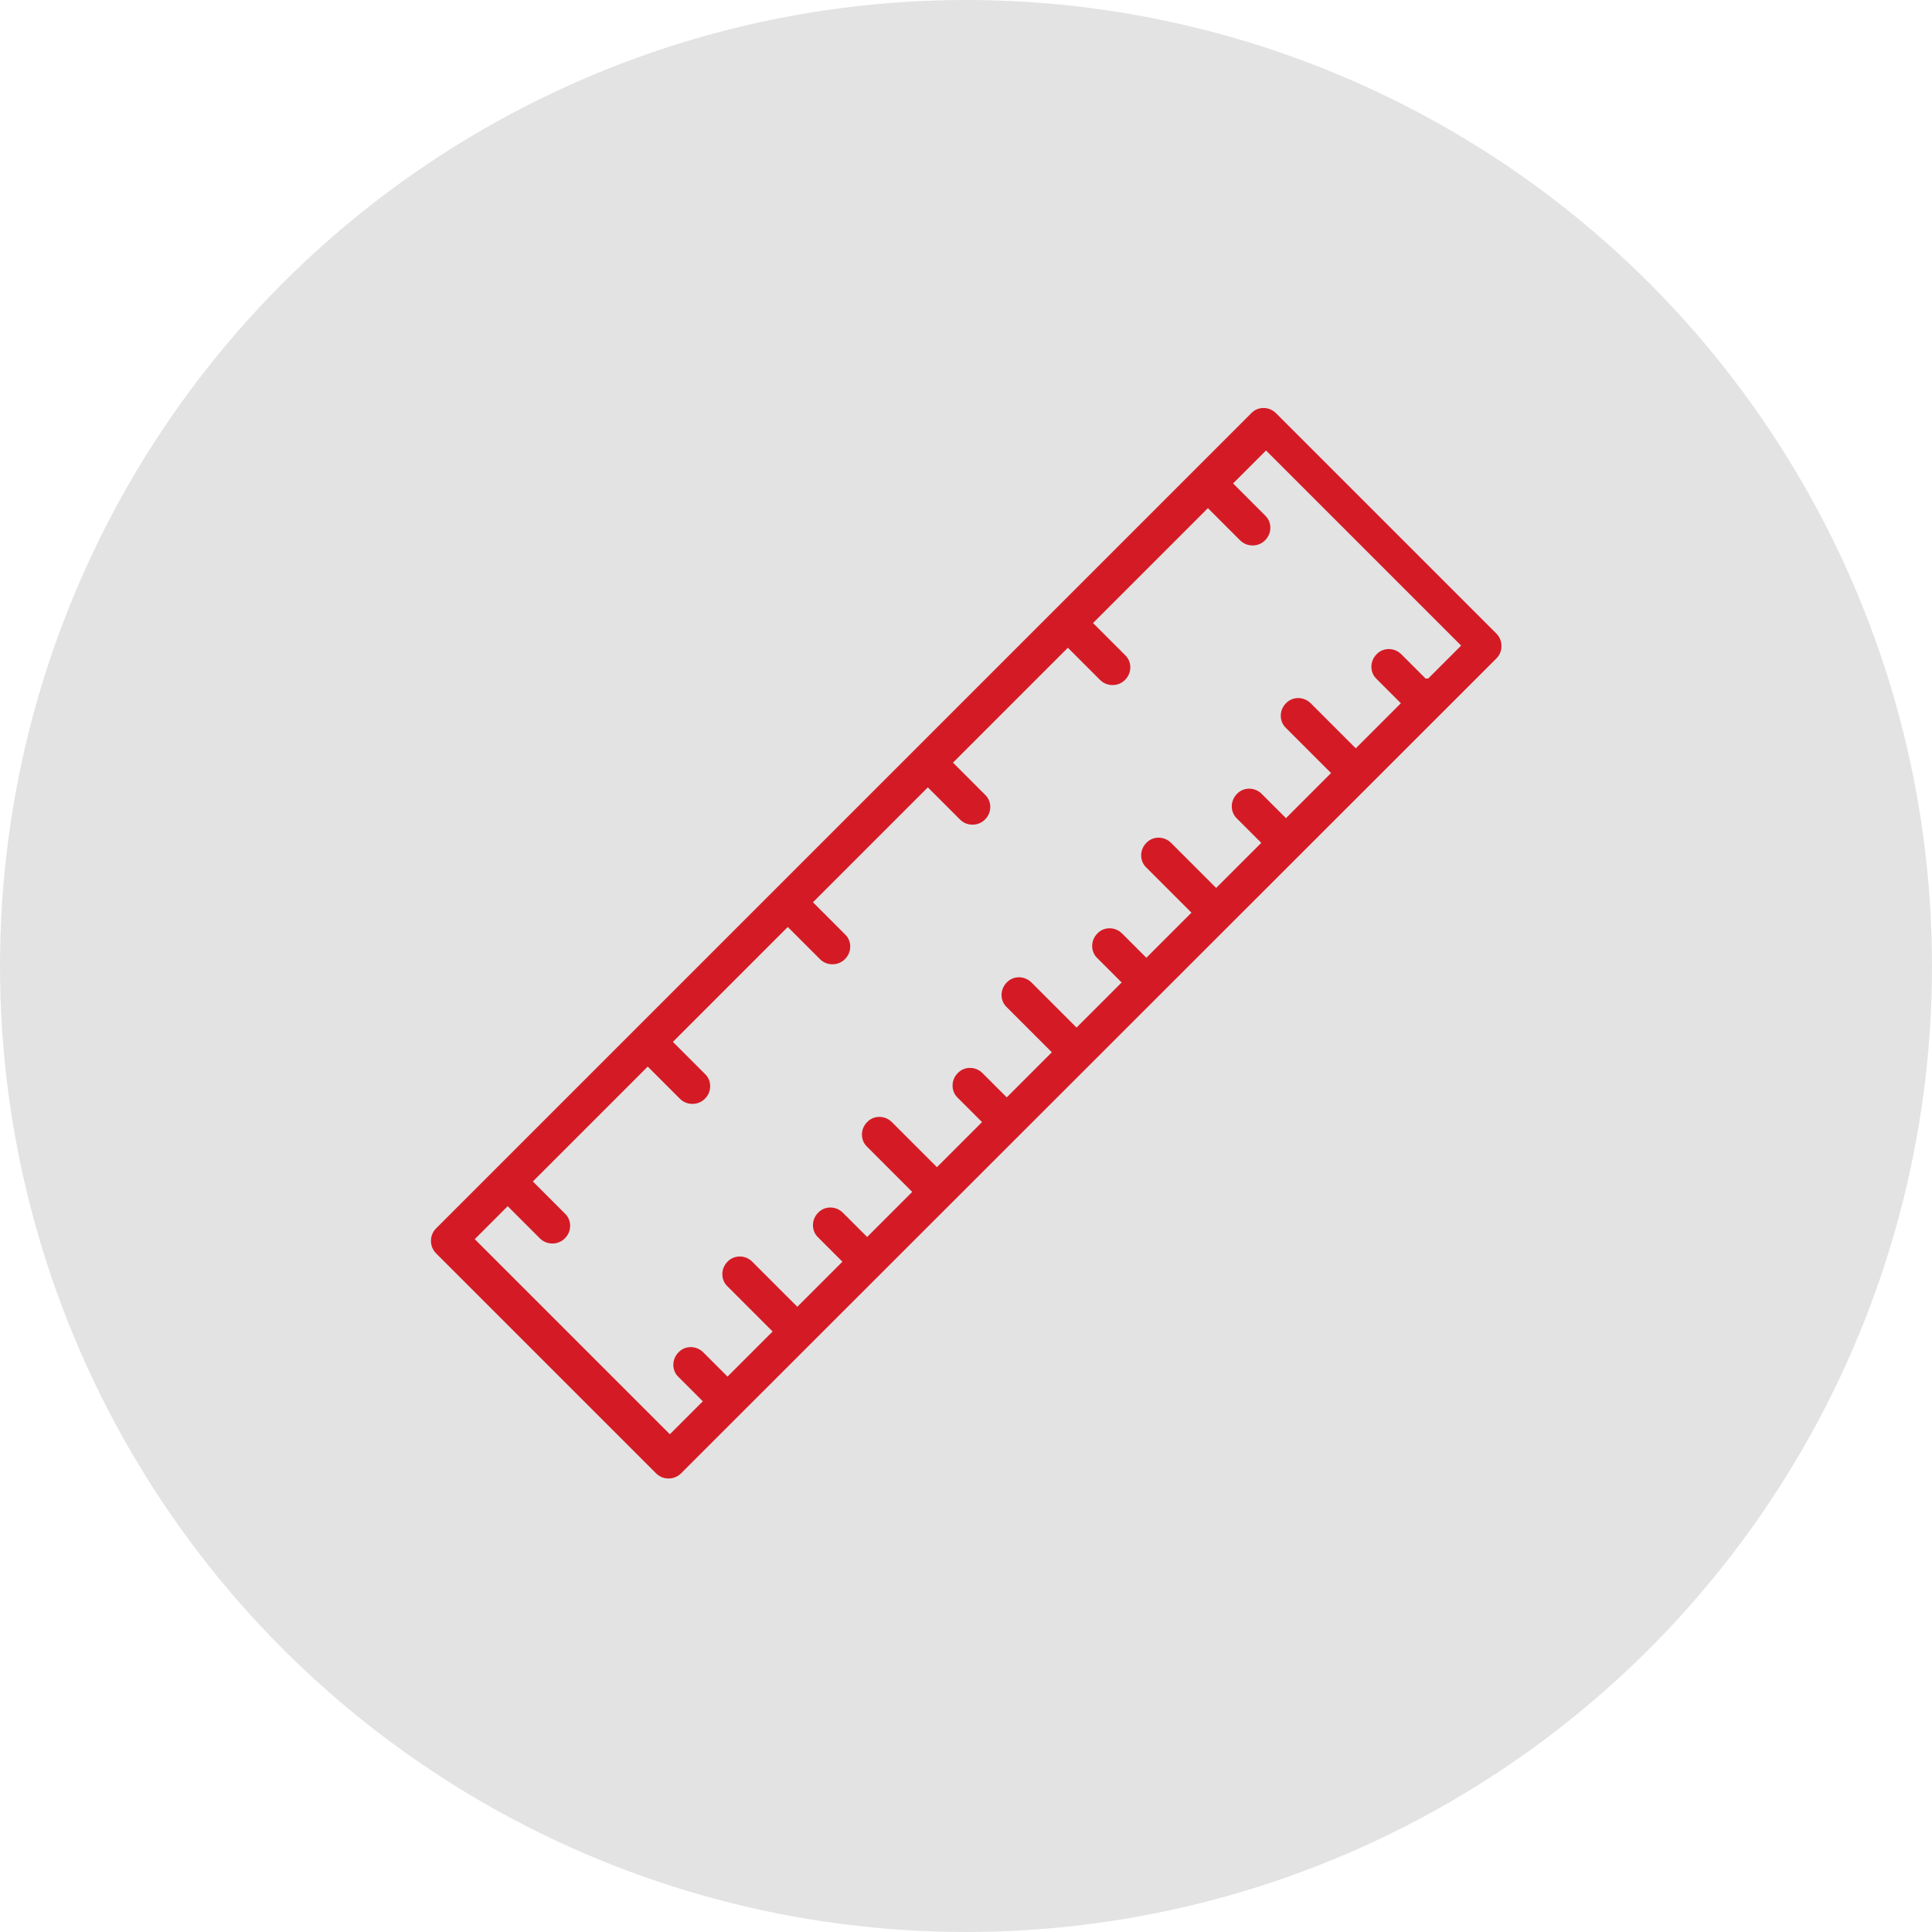
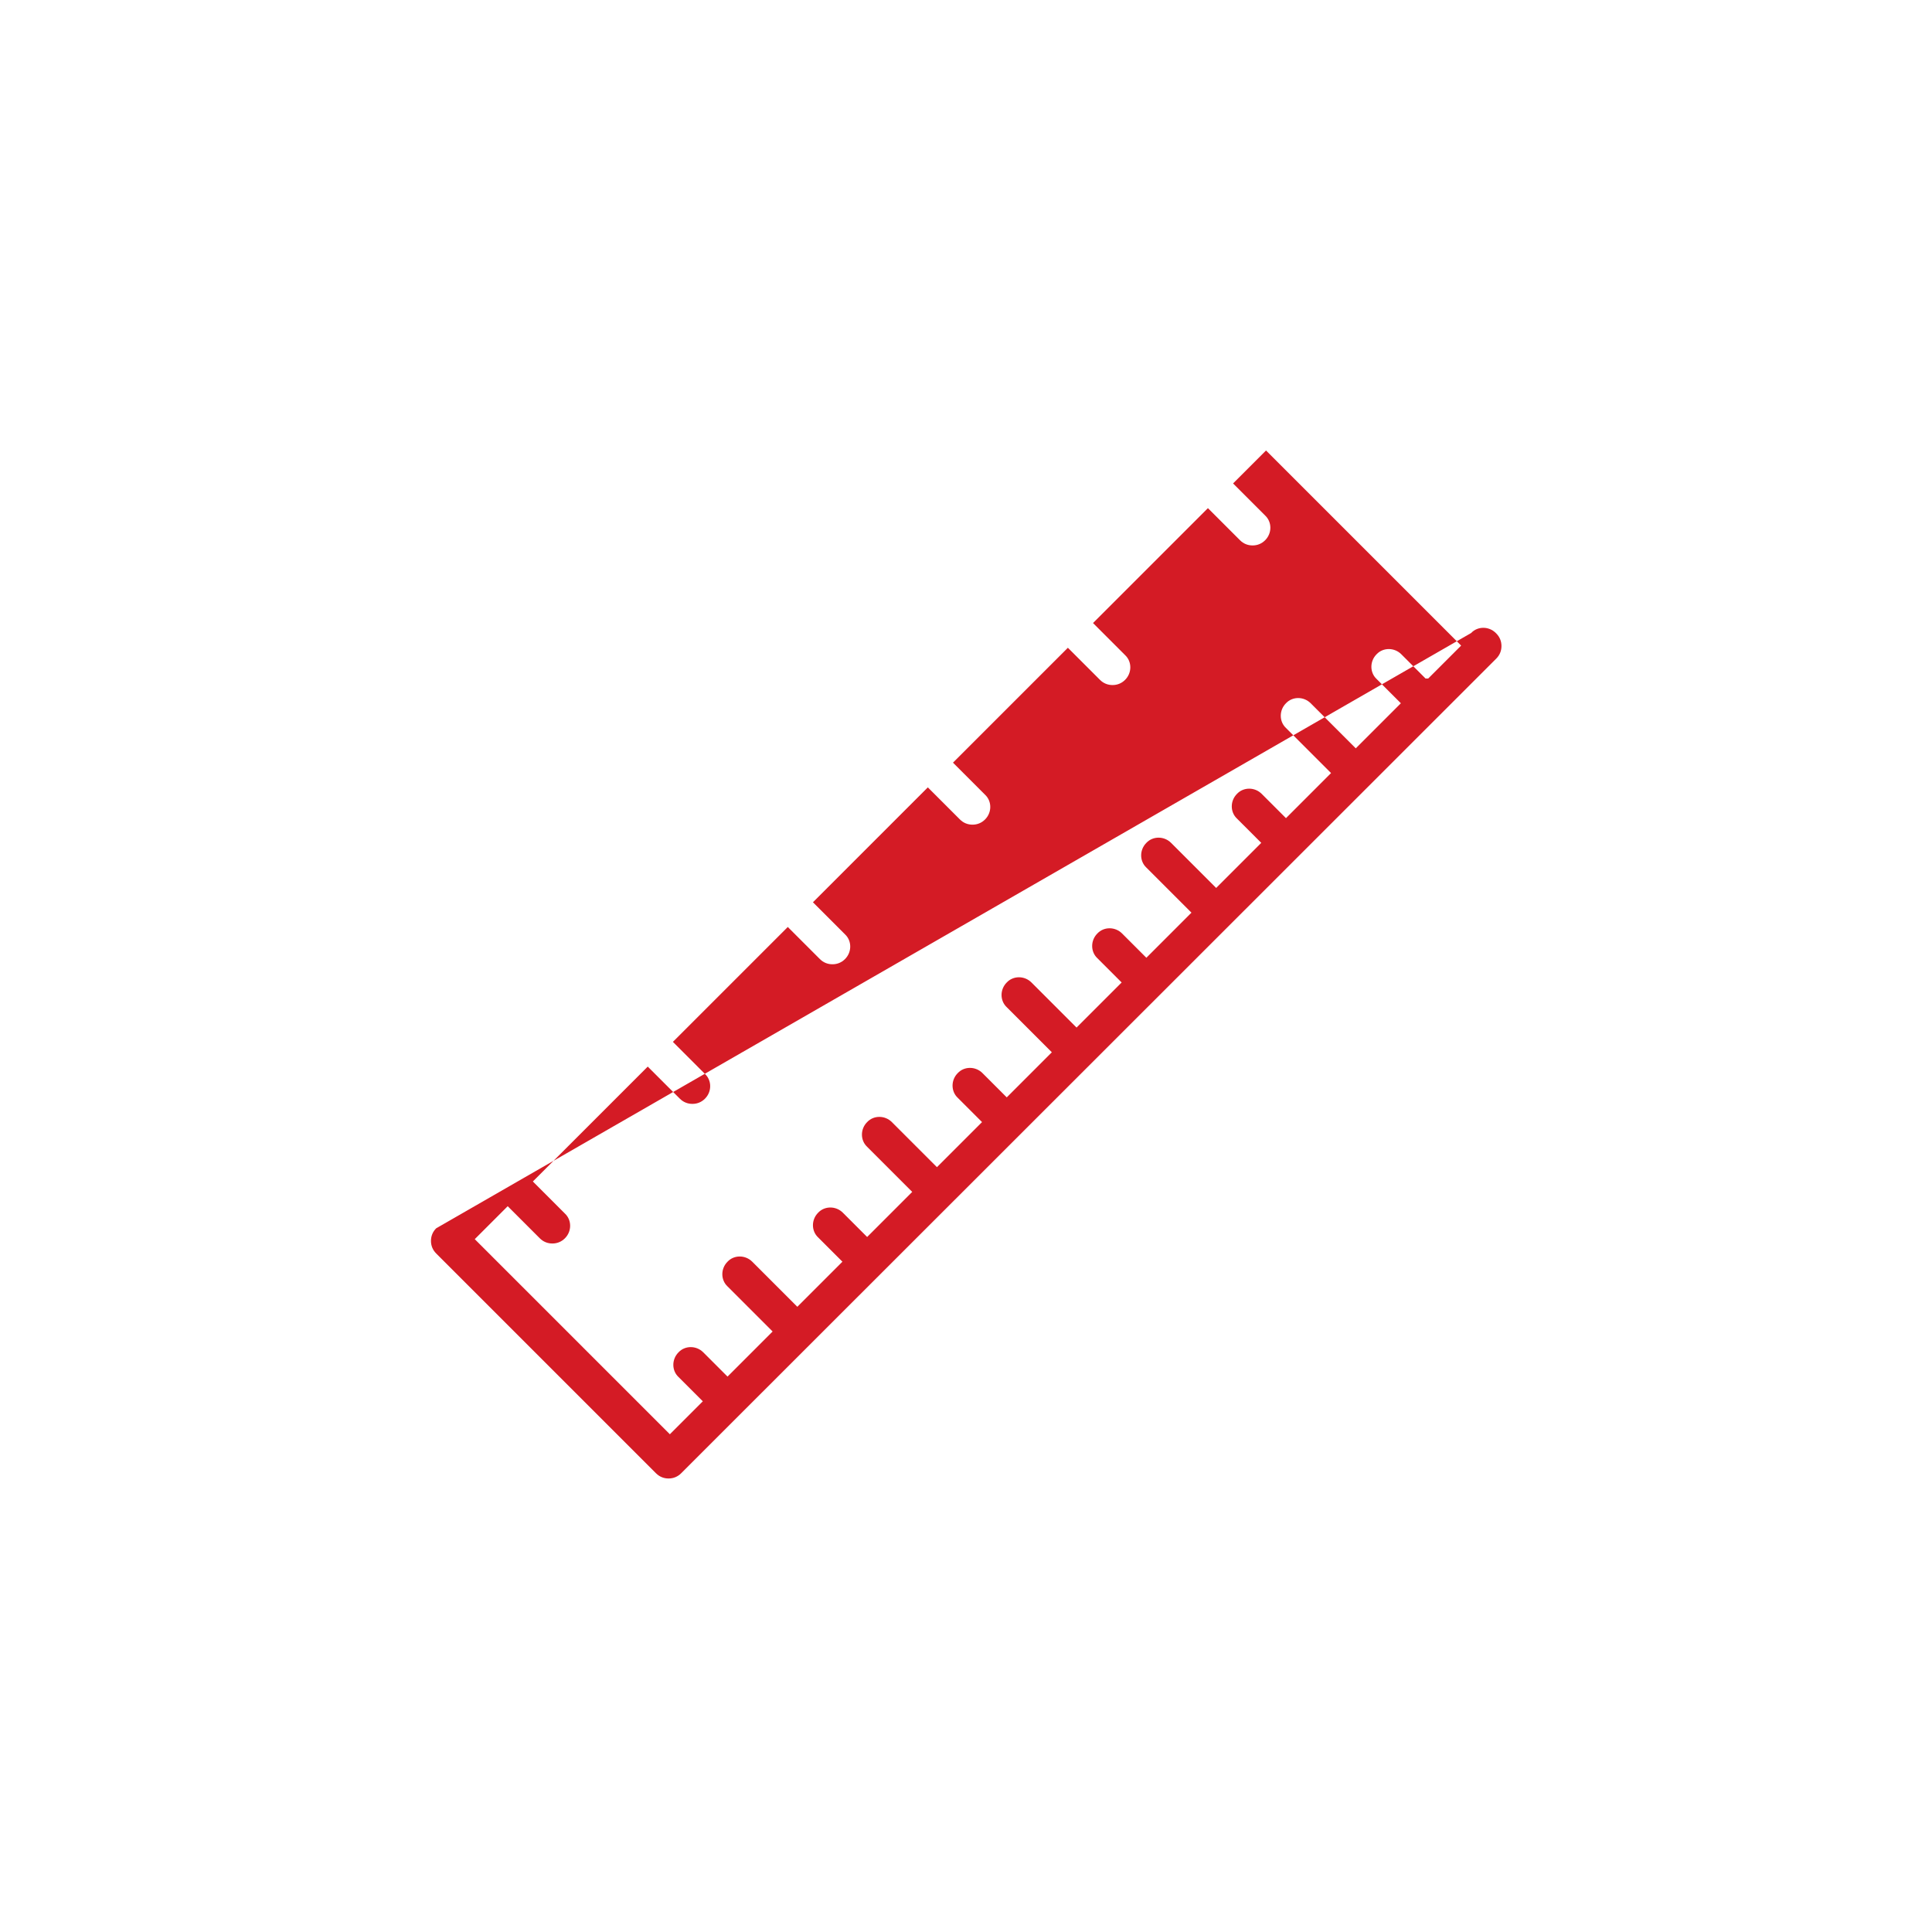
<svg xmlns="http://www.w3.org/2000/svg" id="Layer_2" data-name="Layer 2" width="44.56" height="44.56" viewBox="0 0 44.56 44.56">
  <defs>
    <style>
      .cls-1 {
        fill: #e3e3e3;
      }

      .cls-1, .cls-2 {
        stroke-width: 0px;
      }

      .cls-2 {
        fill: #d41b25;
      }
    </style>
  </defs>
  <g id="Layer_1-2" data-name="Layer 1">
-     <circle class="cls-1" cx="22.28" cy="22.28" r="22.28" />
-     <path class="cls-2" d="M34.5,14.6l-5.07-5.07c-.16-.16-.42-.16-.57,0L10.06,28.33c-.08.08-.12.18-.12.29s.04.21.12.29l5.07,5.07c.08.08.18.12.29.12s.21-.04.29-.12l18.8-18.79c.08-.08.12-.18.12-.29s-.04-.21-.12-.29ZM32.88,15.65l-.56-.56c-.16-.16-.42-.16-.57,0-.16.16-.16.42,0,.57l.56.56-1.04,1.04-1.04-1.04c-.16-.16-.42-.16-.57,0-.16.16-.16.42,0,.57l1.04,1.04-1.04,1.04-.56-.56c-.16-.16-.42-.16-.57,0-.16.16-.16.42,0,.57l.56.56-1.04,1.04-1.04-1.04c-.16-.16-.42-.16-.57,0-.16.16-.16.42,0,.57l1.04,1.04-1.04,1.04-.56-.56c-.16-.16-.42-.16-.57,0-.16.16-.16.42,0,.57l.56.56-1.04,1.04-1.04-1.04c-.16-.16-.42-.16-.57,0-.16.16-.16.42,0,.57l1.04,1.04-1.04,1.04-.56-.56c-.16-.16-.42-.16-.57,0-.16.16-.16.42,0,.57l.56.56-1.04,1.04-1.04-1.04c-.16-.16-.42-.16-.57,0-.16.16-.16.42,0,.57l1.04,1.04-1.04,1.04-.56-.56c-.16-.16-.42-.16-.57,0-.16.16-.16.42,0,.57l.56.56-1.04,1.04-1.04-1.04c-.16-.16-.42-.16-.57,0-.16.16-.16.42,0,.57l1.04,1.04-1.04,1.04-.56-.56c-.16-.16-.42-.16-.57,0-.16.16-.16.42,0,.57l.56.56-.76.76-4.5-4.5.76-.76.74.74c.08.08.18.12.29.12s.21-.04.29-.12c.16-.16.16-.42,0-.57l-.74-.74,2.65-2.65.74.74c.08.08.18.12.29.12s.21-.04.29-.12c.16-.16.16-.42,0-.57l-.74-.74,2.65-2.65.74.74c.08.08.18.12.29.12s.21-.04.29-.12c.16-.16.16-.42,0-.57l-.74-.74,2.65-2.65.74.74c.08.08.18.12.29.12s.21-.04.29-.12c.16-.16.16-.42,0-.57l-.74-.74,2.65-2.65.74.74c.08.08.18.12.29.12s.21-.04.29-.12c.16-.16.16-.42,0-.57l-.74-.74,2.65-2.65.74.74c.08.08.18.12.29.12s.21-.04.29-.12c.16-.16.16-.42,0-.57l-.74-.74.76-.76,4.5,4.5-.76.76Z" />
+     <path class="cls-2" d="M34.5,14.6c-.16-.16-.42-.16-.57,0L10.06,28.33c-.08.08-.12.18-.12.29s.04.21.12.29l5.07,5.07c.08.08.18.12.29.12s.21-.04.29-.12l18.8-18.79c.08-.08.12-.18.12-.29s-.04-.21-.12-.29ZM32.88,15.65l-.56-.56c-.16-.16-.42-.16-.57,0-.16.16-.16.42,0,.57l.56.56-1.04,1.04-1.04-1.04c-.16-.16-.42-.16-.57,0-.16.16-.16.42,0,.57l1.04,1.04-1.04,1.04-.56-.56c-.16-.16-.42-.16-.57,0-.16.16-.16.42,0,.57l.56.56-1.04,1.04-1.04-1.04c-.16-.16-.42-.16-.57,0-.16.16-.16.42,0,.57l1.04,1.04-1.04,1.04-.56-.56c-.16-.16-.42-.16-.57,0-.16.16-.16.42,0,.57l.56.56-1.04,1.04-1.04-1.04c-.16-.16-.42-.16-.57,0-.16.16-.16.42,0,.57l1.04,1.04-1.04,1.04-.56-.56c-.16-.16-.42-.16-.57,0-.16.16-.16.42,0,.57l.56.56-1.04,1.04-1.04-1.04c-.16-.16-.42-.16-.57,0-.16.16-.16.42,0,.57l1.04,1.04-1.04,1.04-.56-.56c-.16-.16-.42-.16-.57,0-.16.16-.16.42,0,.57l.56.56-1.04,1.04-1.04-1.04c-.16-.16-.42-.16-.57,0-.16.16-.16.42,0,.57l1.04,1.04-1.04,1.04-.56-.56c-.16-.16-.42-.16-.57,0-.16.16-.16.42,0,.57l.56.56-.76.76-4.5-4.5.76-.76.74.74c.08.08.18.12.29.12s.21-.04.29-.12c.16-.16.16-.42,0-.57l-.74-.74,2.65-2.65.74.74c.08.08.18.12.29.12s.21-.04.29-.12c.16-.16.16-.42,0-.57l-.74-.74,2.65-2.65.74.74c.08.08.18.12.29.12s.21-.04.29-.12c.16-.16.16-.42,0-.57l-.74-.74,2.65-2.65.74.74c.08.08.18.12.29.12s.21-.04.29-.12c.16-.16.16-.42,0-.57l-.74-.74,2.65-2.65.74.74c.08.08.18.12.29.12s.21-.04.29-.12c.16-.16.16-.42,0-.57l-.74-.74,2.65-2.65.74.74c.08.08.18.12.29.12s.21-.04.29-.12c.16-.16.16-.42,0-.57l-.74-.74.76-.76,4.5,4.5-.76.76Z" />
  </g>
</svg>